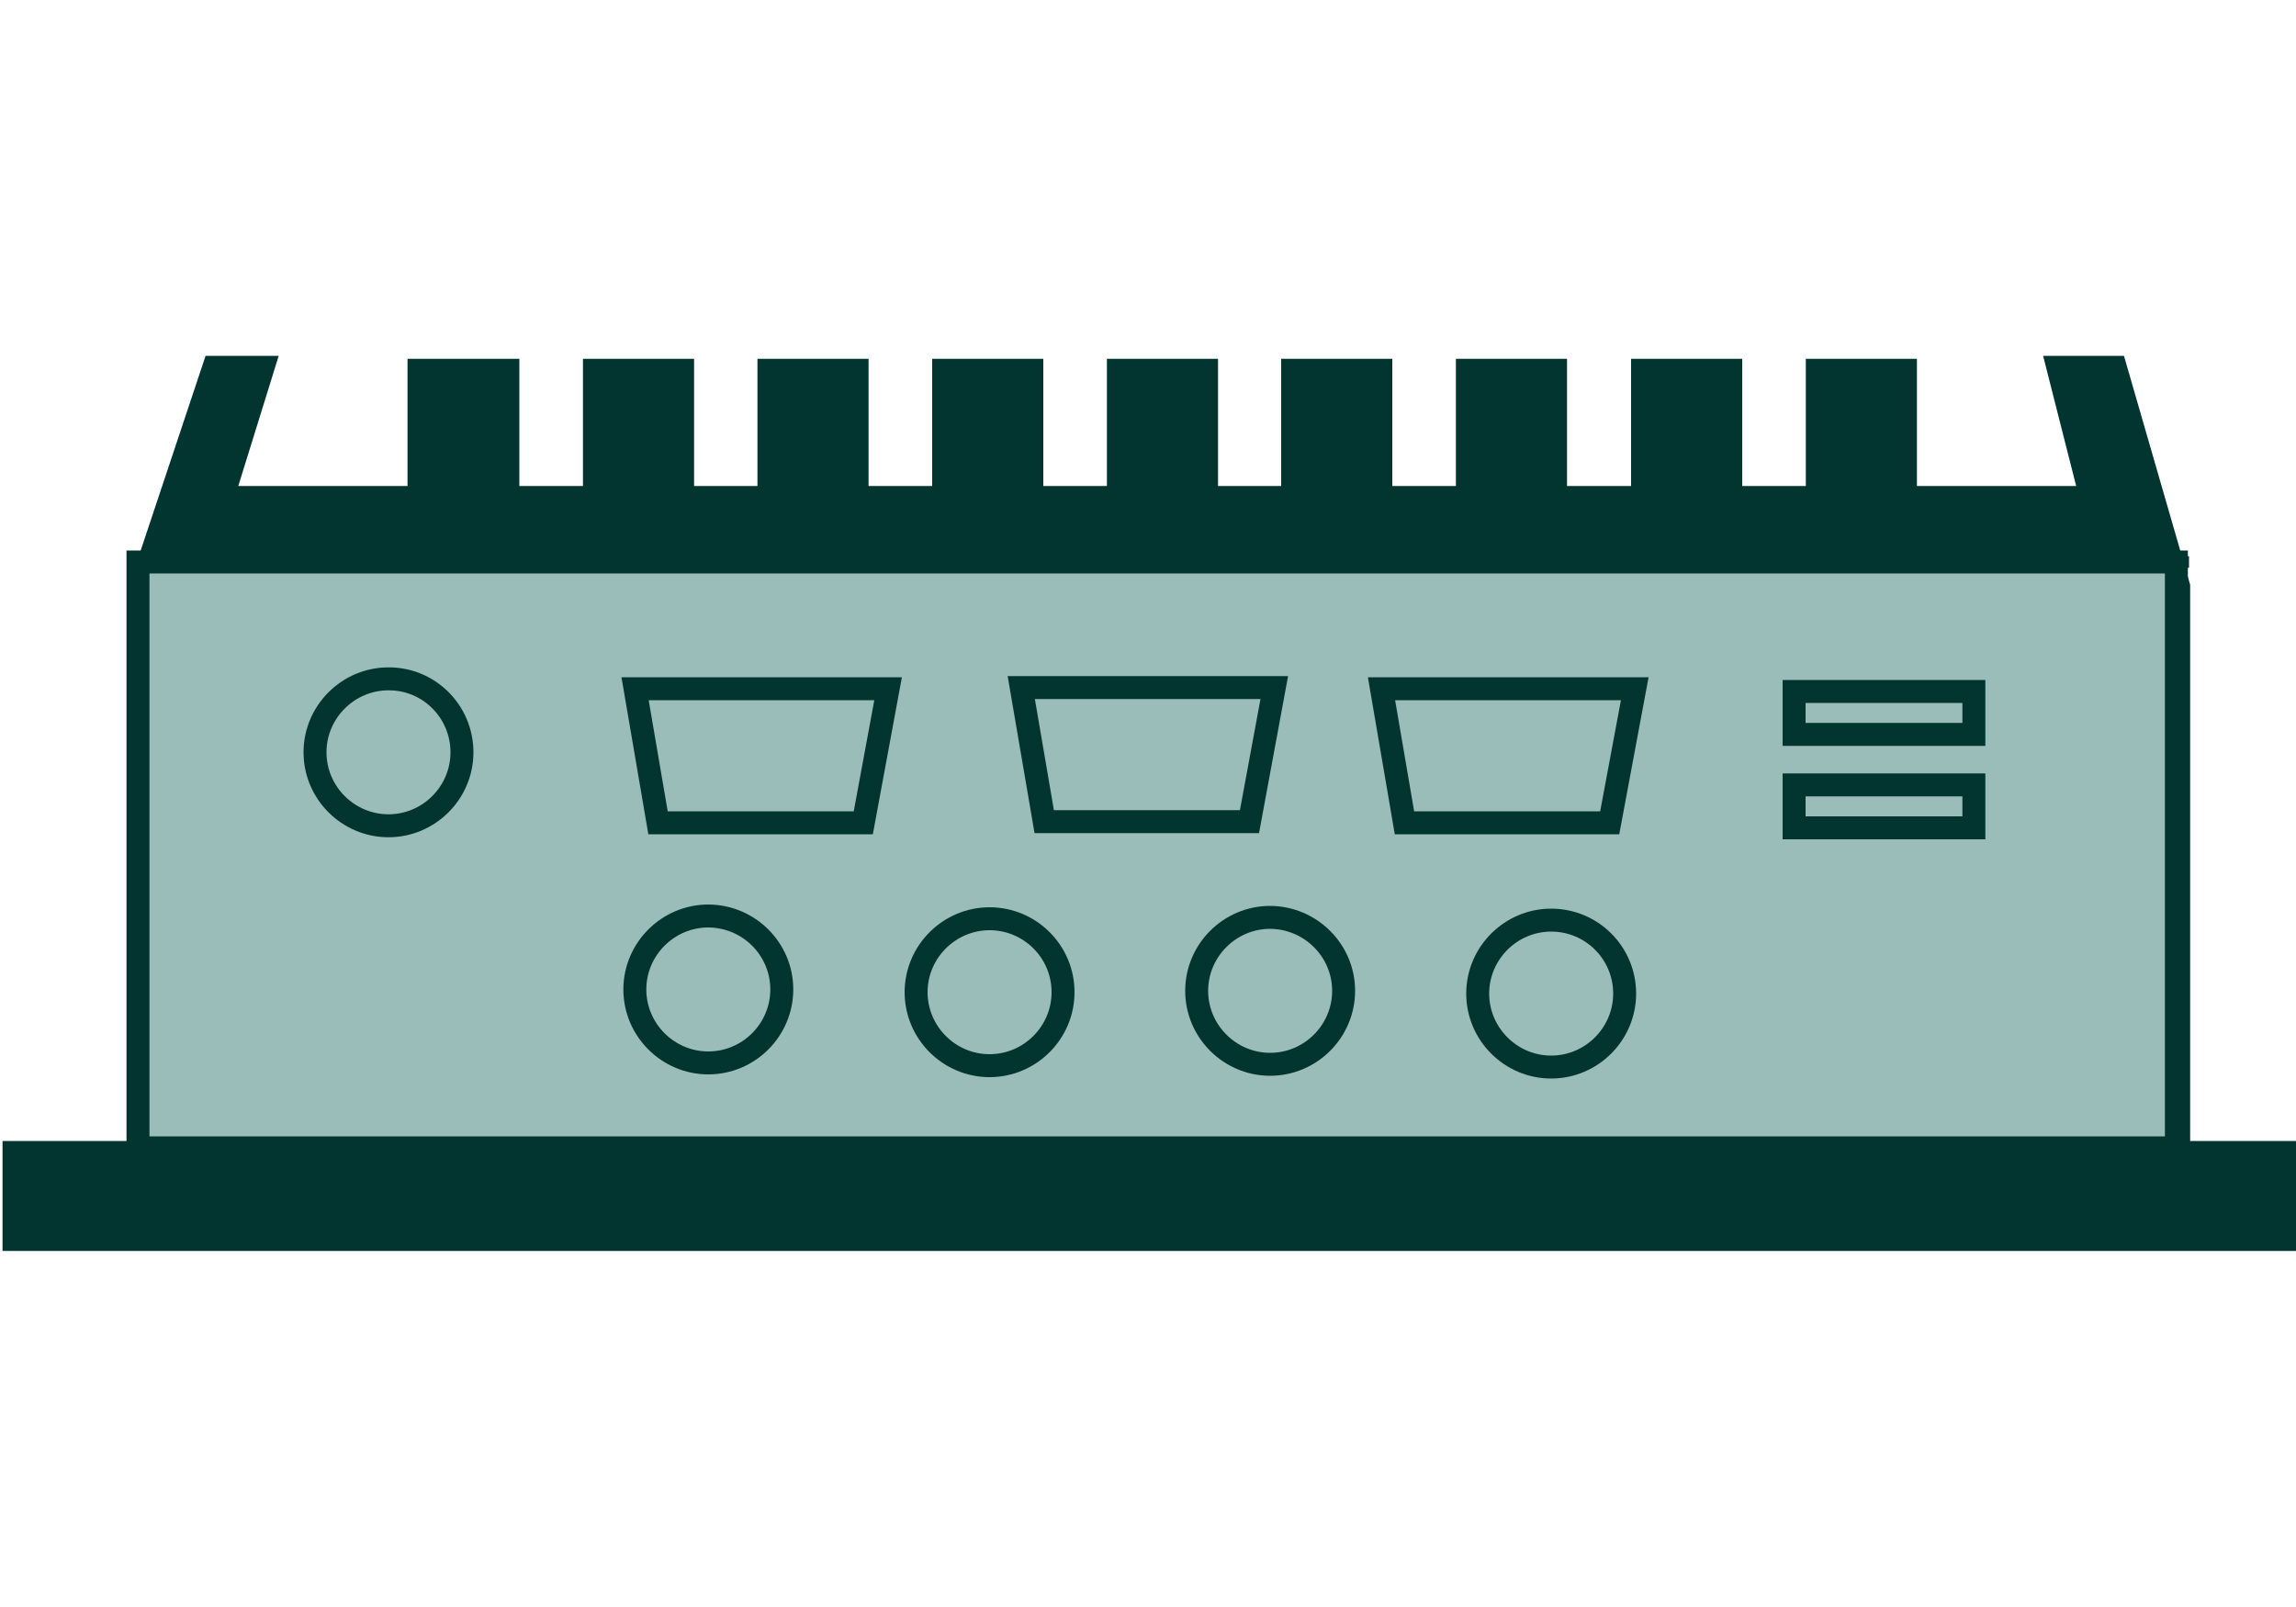
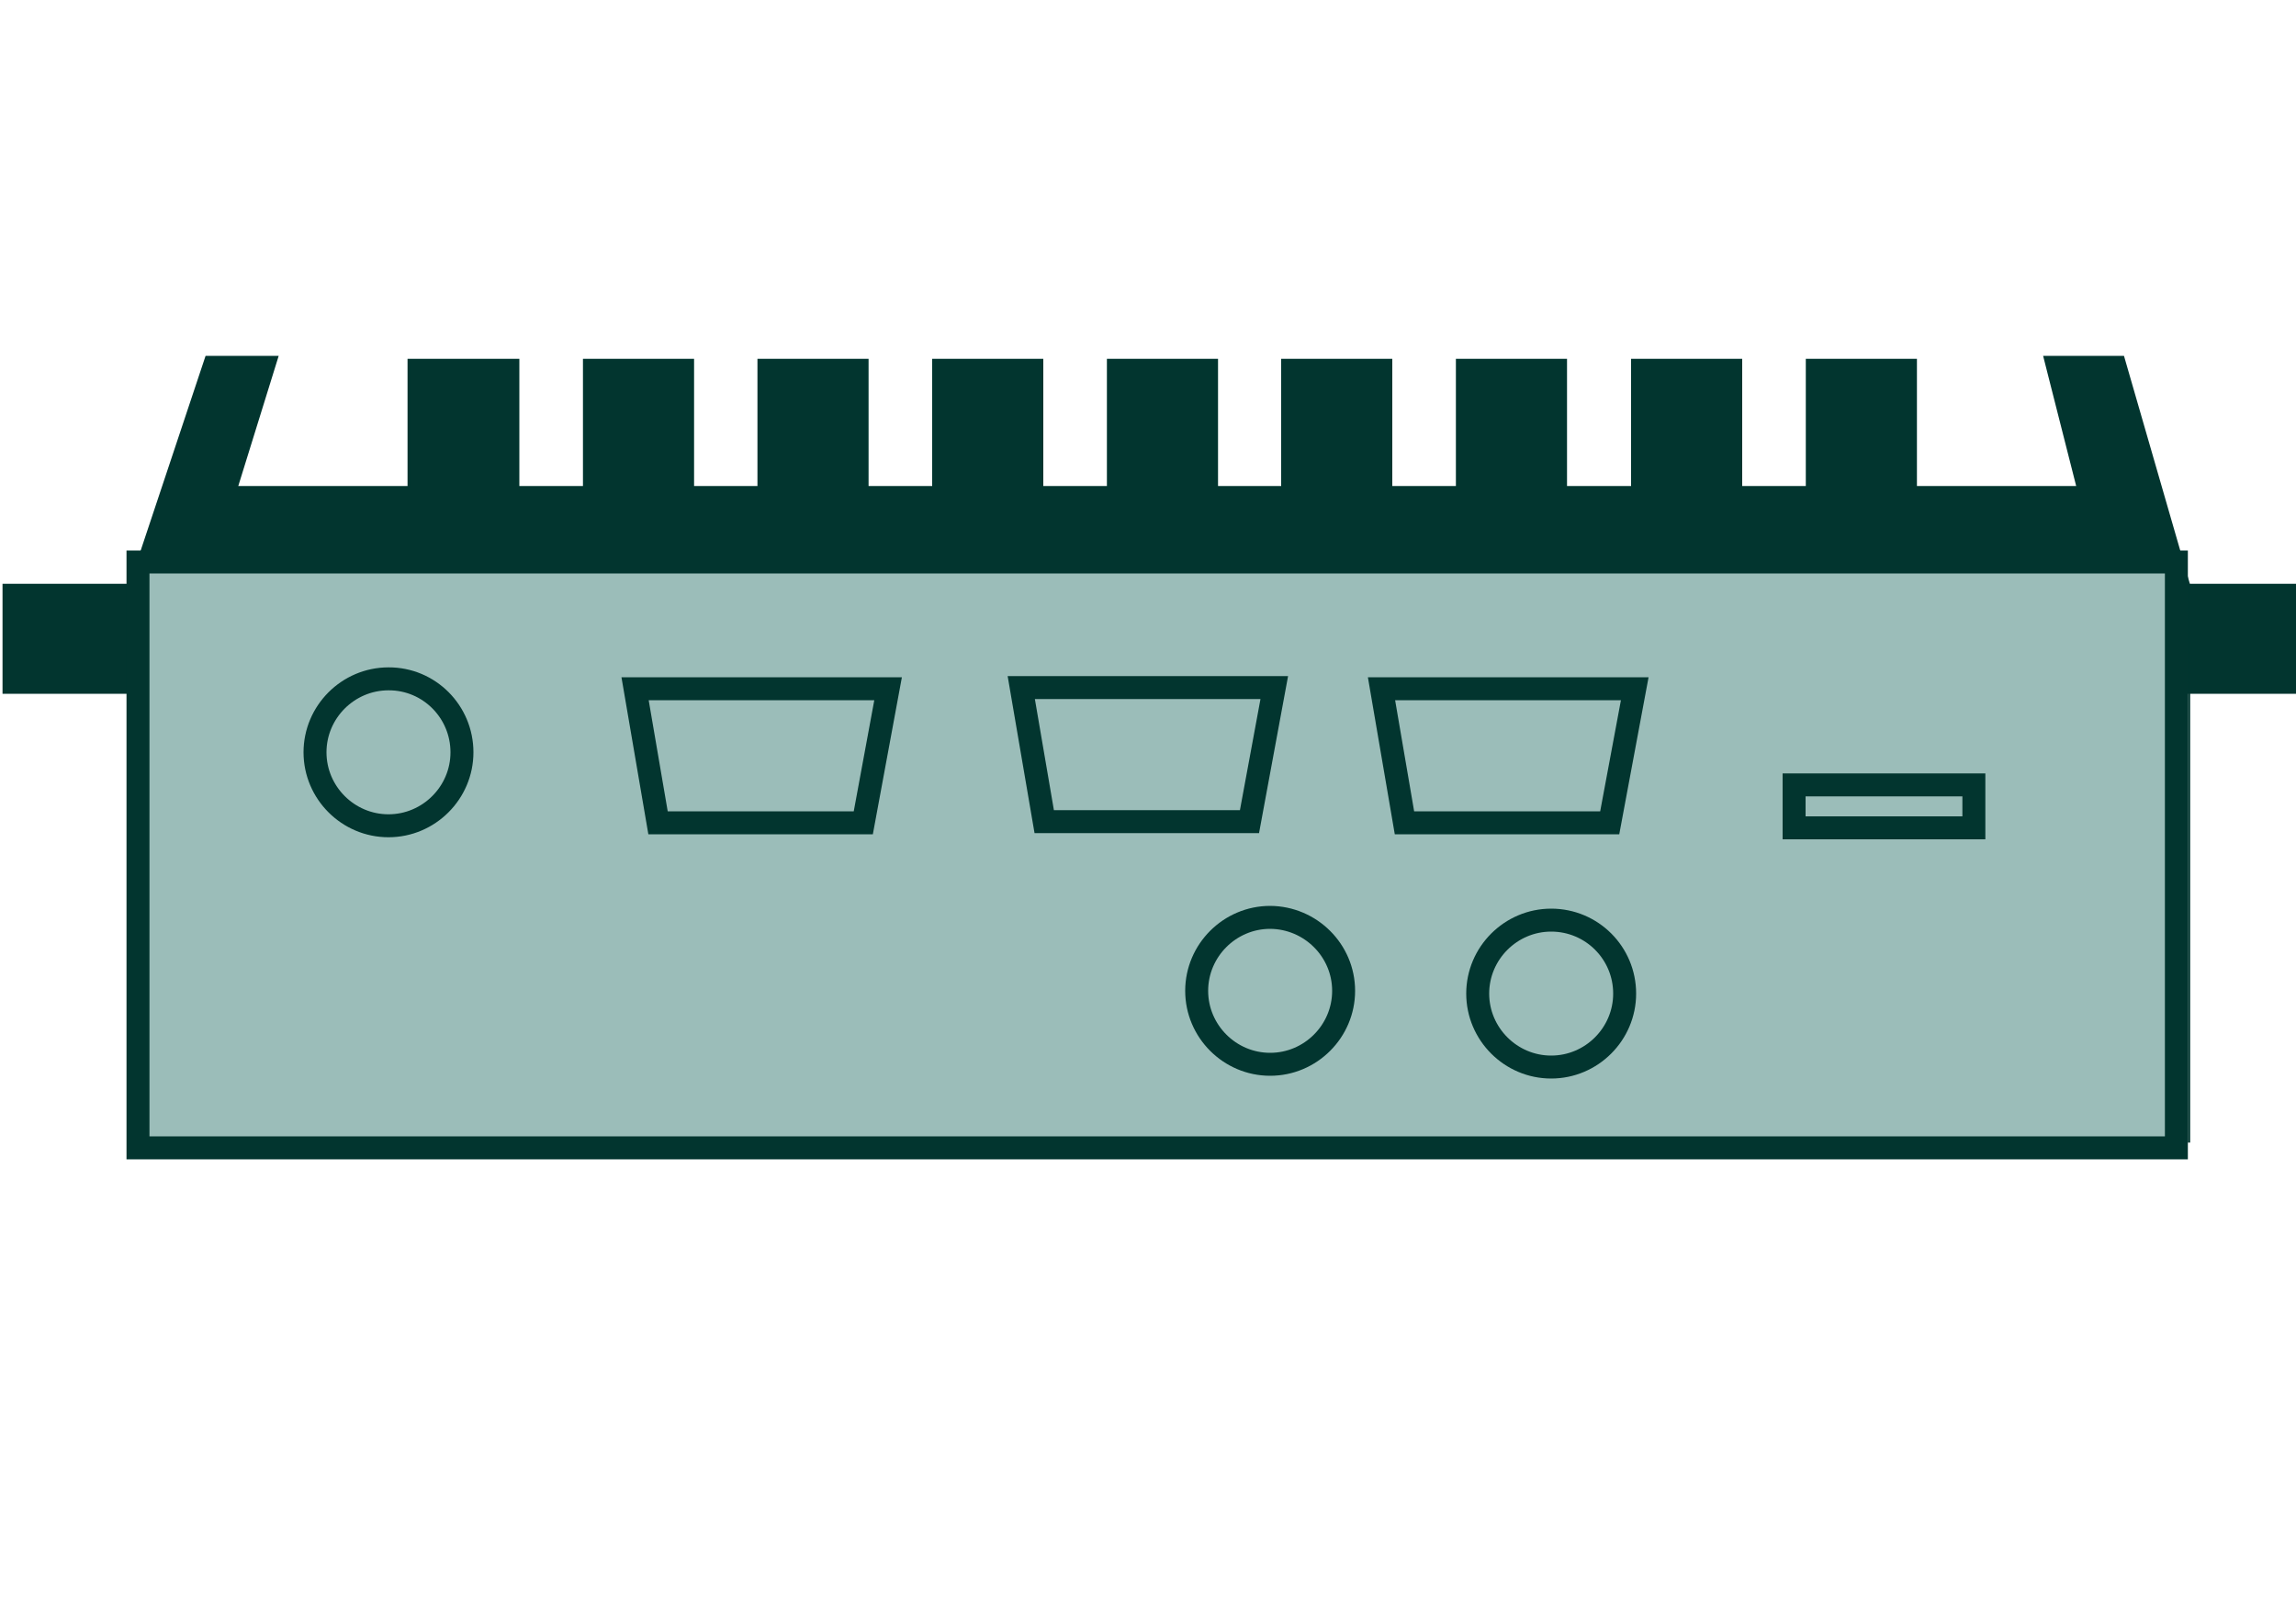
<svg xmlns="http://www.w3.org/2000/svg" version="1.1" id="Layer_1" x="0px" y="0px" viewBox="0 0 1000 700" style="enable-background:new 0 0 1000 700;" xml:space="preserve">
  <style type="text/css">
	.st0{display:none;fill:#02352F;stroke:#02352F;stroke-width:1.5;stroke-miterlimit:10;}
	.st1{fill:#02352F;stroke:#02352F;stroke-miterlimit:10;}
	.st2{fill:#9BBDB9;stroke:#02352F;stroke-width:10;stroke-miterlimit:10;}
	.st3{fill:none;stroke:#02352F;stroke-width:5;stroke-miterlimit:10;}
	.st4{fill:none;stroke:#02352F;stroke-width:10;stroke-miterlimit:10;}
</style>
  <g id="Group_2" transform="translate(0 0)">
    <g>
      <g>
        <g>
          <g id="Group_1">
            <ellipse id="Ellipse_1" class="st0" cx="405.2" cy="426.6" rx="8.9" ry="11.4" />
            <ellipse id="Ellipse_2" class="st0" cx="263" cy="426.6" rx="8.9" ry="11.4" />
-             <path id="Path_4" class="st1" d="M953.4,497.7V254.8l0,0l-28.7-99.3h-34.2l14.4,56.7h-70.5v-55.4h-47.4v55.4h-28.7v-55.4h-47.4       v55.4H682v-55.4h-47.4v55.4h-28.7v-55.4h-47.4v55.4h-28.5v-55.4h-47.4v55.4h-28.7v-55.4h-47.4v55.4h-28.7v-55.4h-47.4v55.4       h-28.6v-55.4h-47.4v55.4h-28.7v-55.4H178v55.4h-74.9l17.6-56.7H89.9l-33.1,99.3l0,0v242.7H1.6v46.9h998.1v-46.9h-46.3V497.7z" />
+             <path id="Path_4" class="st1" d="M953.4,497.7V254.8l0,0l-28.7-99.3h-34.2l14.4,56.7h-70.5v-55.4h-47.4v55.4h-28.7v-55.4h-47.4       v55.4H682v-55.4h-47.4v55.4h-28.7v-55.4h-47.4v55.4h-28.5v-55.4h-47.4v55.4h-28.7v-55.4h-47.4v55.4h-28.7v-55.4h-47.4v55.4       h-28.6v-55.4h-47.4v55.4h-28.7v-55.4H178v55.4h-74.9l17.6-56.7H89.9l-33.1,99.3l0,0H1.6v46.9h998.1v-46.9h-46.3V497.7z" />
          </g>
        </g>
        <g>
          <rect x="60.1" y="244.8" class="st2" width="887.8" height="255.2" />
        </g>
        <g>
-           <line id="Line_1" class="st3" x1="57.8" y1="244.8" x2="953.4" y2="244.8" />
-         </g>
+           </g>
        <g>
          <rect id="Rectangle_2" x="781.4" y="341.9" class="st4" width="78.3" height="18.7" />
        </g>
        <g>
-           <rect id="Rectangle_1" x="781.4" y="301.2" class="st4" width="78.3" height="18.7" />
-         </g>
+           </g>
        <g>
          <path id="Path_3" class="st4" d="M376,358.4h-89.4l-10-58.4h110.2L376,358.4z" />
        </g>
        <g>
          <path id="Path_1" class="st4" d="M201.2,327.7c0,17.6-14.4,32-32,32s-32-14.4-32-32c0-17.6,14.4-32,32-32l0,0      C186.9,295.6,201.2,310,201.2,327.7z" />
        </g>
        <g>
-           <path id="Path_2" class="st4" d="M463,432.2c0,17.6-14.4,32-32,32c-17.6,0-32-14.4-32-32c0-17.6,14.4-32,32-32l0,0      C448.6,400.2,463,414.5,463,432.2z" />
-         </g>
+           </g>
        <g>
-           <path id="Path_2_00000176745643391650873540000005209754937411477410_" class="st4" d="M340.5,431c0,17.6-14.4,32-32,32      c-17.6,0-32-14.4-32-32c0-17.6,14.4-32,32-32l0,0C326.2,399.1,340.5,413.4,340.5,431z" />
-         </g>
+           </g>
      </g>
    </g>
  </g>
  <g>
    <path id="Path_3_00000060728119688215242980000018426666928907459518_" class="st4" d="M544.2,357.9h-89.4l-10-58.4h110.2   L544.2,357.9z" />
  </g>
  <g>
    <path id="Path_3_00000150789578977573908550000014845718185687400371_" class="st4" d="M701.1,358.4h-89.4l-10-58.4H712   L701.1,358.4z" />
  </g>
  <g>
    <path id="Path_2_00000063600791236984175300000014487648090955418792_" class="st4" d="M707.6,432.8c0,17.6-14.4,32-32,32   c-17.6,0-32-14.4-32-32c0-17.6,14.4-32,32-32l0,0C693.3,400.8,707.6,415.1,707.6,432.8z" />
  </g>
  <g>
    <path id="Path_2_00000017490112083488779380000011993888179176046247_" class="st4" d="M585.2,431.6c0,17.6-14.4,32-32,32   c-17.6,0-32-14.4-32-32c0-17.6,14.4-32,32-32l0,0C570.8,399.7,585.2,414,585.2,431.6z" />
  </g>
</svg>